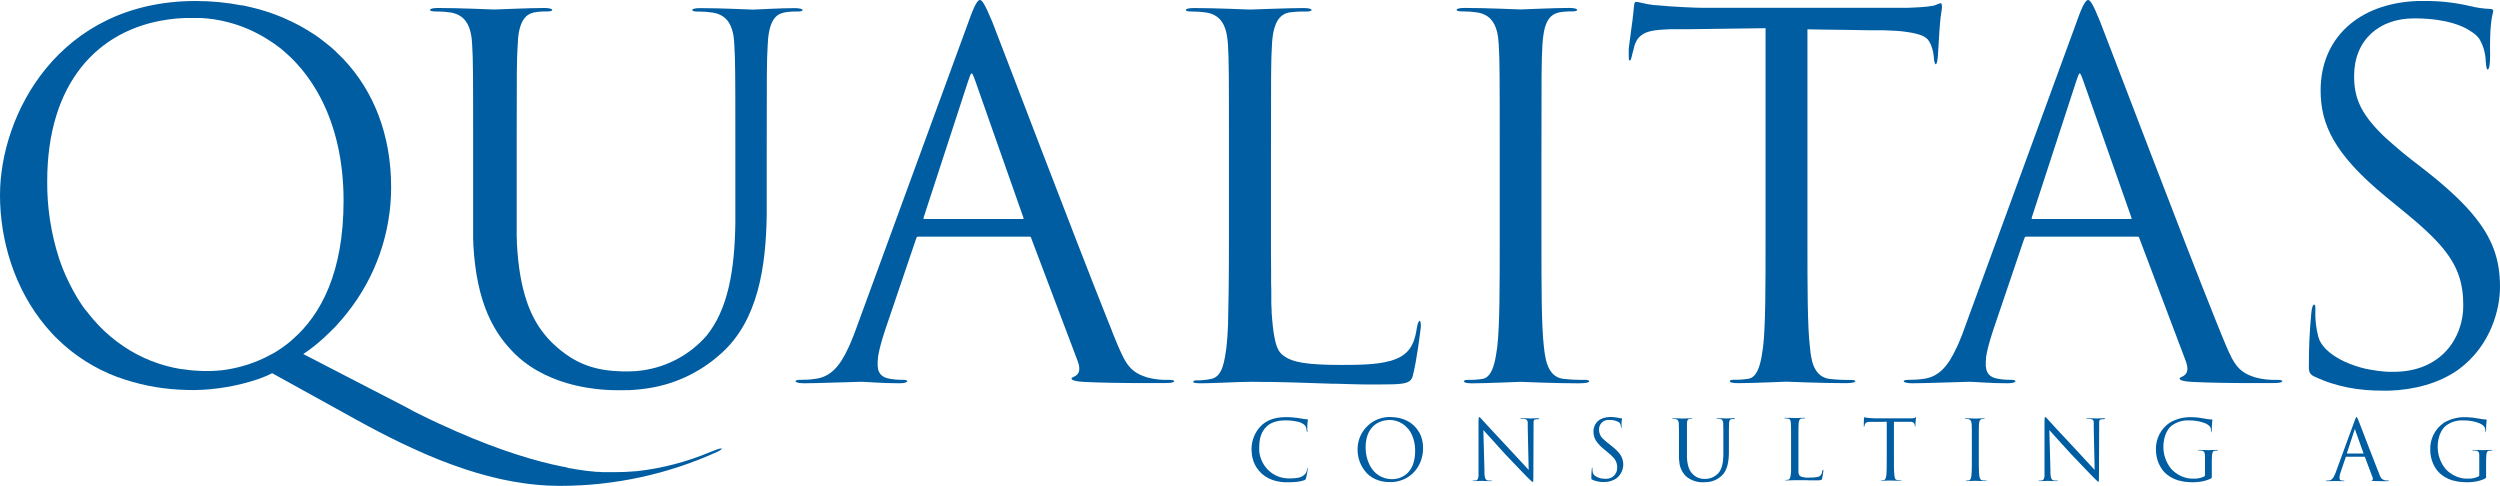
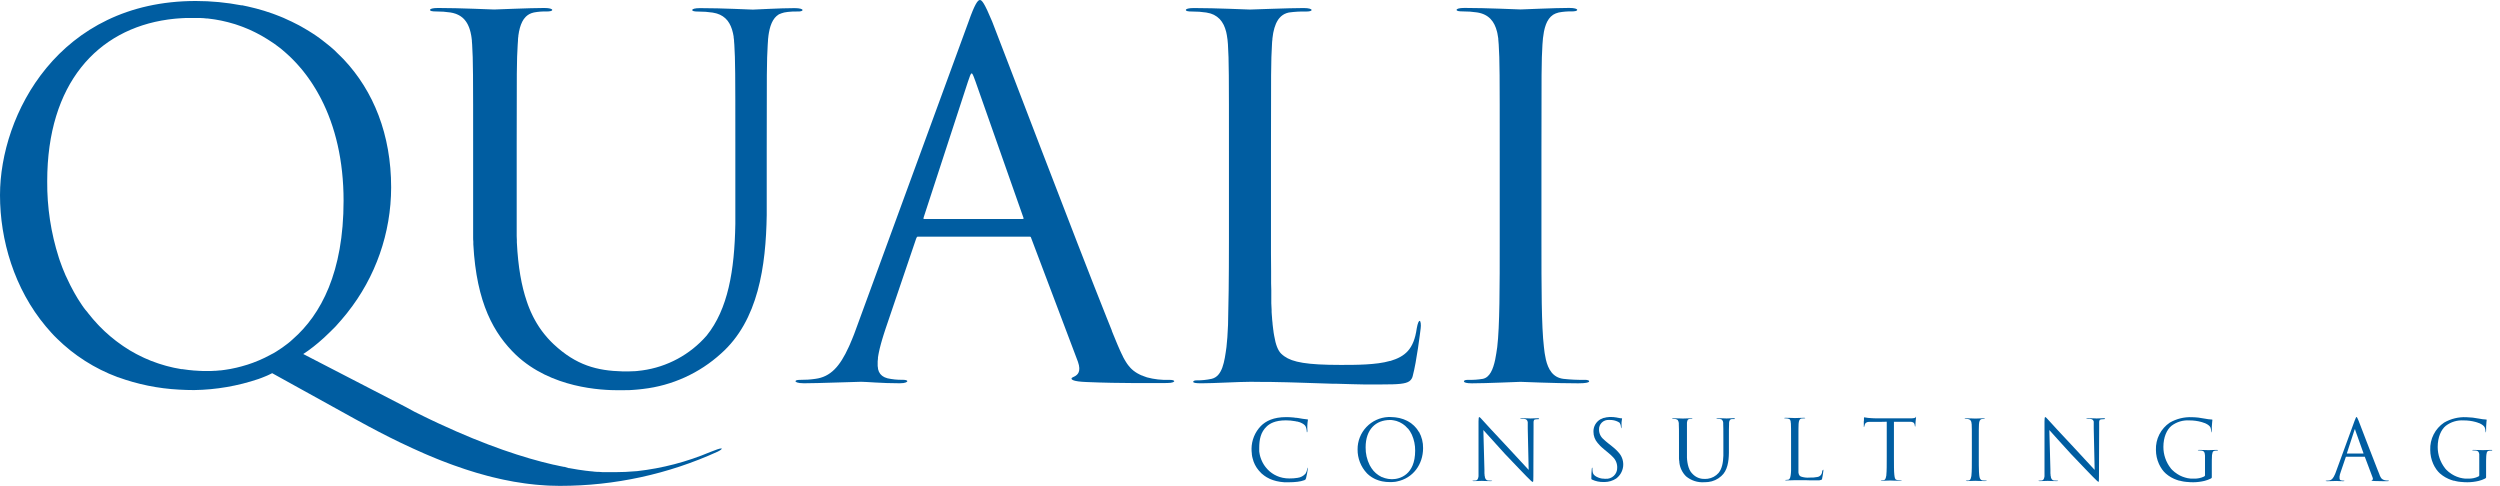
<svg xmlns="http://www.w3.org/2000/svg" width="216" height="42" viewBox="0 0 216 42" fill="none">
  <path d="M62.374 38.762C62.355 38.745 62.306 38.734 62.19 38.762C62.119 38.778 62.05 38.798 61.982 38.822C61.823 38.873 61.616 38.955 61.361 39.055C59.346 39.906 57.219 40.462 55.045 40.706C54.345 40.769 53.689 40.795 53.11 40.795H52.735H52.546H52.415H52.245H52.095L51.932 40.783L51.764 40.771H51.608L51.419 40.755C51.37 40.755 51.321 40.755 51.274 40.741C51.227 40.727 51.132 40.729 51.059 40.72L50.94 40.708L50.686 40.678H50.66C50.194 40.62 49.708 40.545 49.181 40.445H49.134L48.768 40.335H48.712L48.325 40.256L48.273 40.244L47.86 40.154H47.837C45.27 39.566 42.003 38.493 37.943 36.605L37.866 36.57L37.278 36.292L37.078 36.197L36.564 35.947L36.135 35.735L35.813 35.577L35.001 35.136L26.199 30.587C26.328 30.506 26.461 30.412 26.596 30.317L26.654 30.275C26.792 30.175 26.932 30.07 27.077 29.958C27.217 29.848 27.359 29.725 27.504 29.61L27.557 29.564C27.704 29.44 27.854 29.307 28.005 29.17L28.052 29.125C28.199 28.99 28.346 28.85 28.493 28.703L28.523 28.675C28.675 28.524 28.829 28.363 28.99 28.209L29.053 28.139C29.361 27.806 29.669 27.44 29.973 27.064L30.005 27.022C32.455 23.943 33.791 20.126 33.795 16.192C33.795 11.625 32.273 7.867 29.697 5.132L29.625 5.059C29.548 4.978 29.466 4.896 29.391 4.826C29.317 4.756 29.219 4.656 29.132 4.574L28.899 4.341C28.801 4.253 28.701 4.166 28.6 4.08C28.5 3.994 28.451 3.95 28.367 3.887C28.201 3.749 28.031 3.616 27.858 3.486L27.625 3.308L27.296 3.075L27.028 2.898L26.692 2.686C26.603 2.632 26.514 2.576 26.423 2.525C26.293 2.446 26.157 2.371 26.022 2.292L25.805 2.173C25.604 2.066 25.399 1.963 25.194 1.865L24.942 1.751C24.789 1.672 24.642 1.603 24.501 1.546L24.216 1.429C24.081 1.373 23.941 1.322 23.803 1.268L23.528 1.166C23.362 1.108 23.192 1.052 23.021 0.998L22.825 0.933C22.592 0.86 22.359 0.795 22.125 0.734L21.859 0.669C21.704 0.63 21.548 0.593 21.393 0.557L21.087 0.492L20.889 0.45V0.466C19.58 0.214 18.25 0.087 16.917 0.086C5.066 0.086 0 9.909 0 16.859C0 20.73 1.23 24.947 3.967 28.211C4.121 28.398 4.282 28.58 4.447 28.759C4.603 28.932 4.766 29.1 4.937 29.263C4.949 29.276 4.961 29.289 4.975 29.3C5.138 29.461 5.304 29.617 5.476 29.767L5.53 29.813C5.7 29.965 5.875 30.112 6.055 30.256C6.074 30.27 6.092 30.285 6.109 30.3C6.293 30.445 6.48 30.587 6.674 30.725L6.709 30.75C7.556 31.355 8.465 31.869 9.42 32.285C9.667 32.389 9.917 32.492 10.174 32.588H10.19C11.884 33.206 13.66 33.569 15.461 33.663C15.89 33.688 16.329 33.702 16.777 33.702C18.669 33.673 20.545 33.35 22.338 32.744L22.412 32.716L22.597 32.648L22.76 32.583L22.928 32.515L23.094 32.446L23.236 32.38L23.437 32.282L23.516 32.243L30.729 36.232L30.789 36.264L30.875 36.311C32.14 37.011 33.361 37.645 34.537 38.214C34.896 38.386 35.248 38.552 35.601 38.713L35.972 38.88C36.205 38.988 36.438 39.093 36.672 39.193L37.087 39.37L37.747 39.643L38.149 39.804C38.382 39.899 38.639 39.99 38.879 40.081L39.178 40.191C39.509 40.312 39.836 40.424 40.16 40.531L40.47 40.631C40.704 40.704 40.937 40.776 41.154 40.844L41.532 40.951C41.737 41.011 41.94 41.067 42.143 41.121L42.519 41.217C42.734 41.27 42.951 41.319 43.166 41.368L43.476 41.438C43.786 41.506 44.094 41.564 44.409 41.62L44.626 41.653C44.859 41.695 45.093 41.732 45.326 41.762L45.664 41.806C45.863 41.83 46.059 41.853 46.255 41.872L46.605 41.902L47.202 41.944L47.517 41.96C47.793 41.96 48.066 41.979 48.339 41.979H48.406C53.103 41.977 57.745 40.967 62.017 39.018C62.274 38.89 62.36 38.803 62.36 38.762C62.363 38.755 62.363 38.747 62.36 38.741L62.374 38.762ZM24.876 29.669L24.804 29.725C24.669 29.829 24.531 29.932 24.391 30.03L24.319 30.079C24.181 30.175 24.041 30.268 23.901 30.354L23.826 30.401C23.686 30.487 23.546 30.569 23.404 30.634L23.329 30.676C23.189 30.753 23.047 30.825 22.905 30.893L22.83 30.93C22.688 30.998 22.545 31.063 22.405 31.123L22.328 31.154C22.188 31.214 22.046 31.27 21.906 31.322L21.829 31.352C21.689 31.403 21.549 31.45 21.409 31.497L21.334 31.52C21.197 31.564 21.059 31.604 20.921 31.641L20.846 31.662C20.709 31.699 20.576 31.734 20.441 31.765L20.366 31.781L19.969 31.865L19.899 31.879L19.512 31.942L19.444 31.953L19.071 32.002H19.006C18.882 32.017 18.772 32.026 18.644 32.035H18.574C18.459 32.035 18.34 32.049 18.238 32.054H18.166H17.855H17.818C17.584 32.054 17.375 32.054 17.155 32.038L16.989 32.026C16.824 32.026 16.658 32.002 16.492 31.986L16.315 31.97C16.128 31.949 15.942 31.923 15.76 31.895H15.678C15.463 31.86 15.253 31.821 15.043 31.776L14.913 31.746C14.749 31.709 14.586 31.669 14.425 31.627L14.25 31.578C14.091 31.534 13.935 31.487 13.783 31.436L13.648 31.392C13.447 31.324 13.251 31.254 13.055 31.177L12.978 31.145C12.813 31.079 12.649 31.007 12.486 30.935L12.318 30.855C12.18 30.79 12.043 30.723 11.907 30.652L11.749 30.571C11.571 30.475 11.394 30.377 11.221 30.273C11.044 30.165 10.871 30.053 10.699 29.939L10.547 29.834C10.426 29.75 10.314 29.664 10.185 29.573L10.02 29.452C9.891 29.352 9.765 29.251 9.642 29.146L9.532 29.058C9.376 28.926 9.221 28.788 9.065 28.645C9.021 28.605 8.979 28.564 8.937 28.521C8.827 28.417 8.72 28.309 8.613 28.202L8.456 28.037C8.356 27.932 8.258 27.822 8.16 27.71L8.025 27.559C7.889 27.4 7.756 27.239 7.628 27.074L7.535 26.95C7.427 26.832 7.327 26.708 7.234 26.579L7.094 26.379C7.014 26.262 6.935 26.146 6.86 26.022L6.727 25.817C6.634 25.665 6.543 25.514 6.454 25.351L6.375 25.211C6.272 25.031 6.176 24.847 6.081 24.658C6.041 24.584 6.006 24.507 5.969 24.425C5.903 24.294 5.84 24.162 5.78 24.029L5.661 23.782C5.598 23.637 5.537 23.49 5.479 23.343C5.451 23.273 5.42 23.203 5.392 23.131C5.311 22.924 5.234 22.709 5.159 22.494L5.082 22.261C4.399 20.127 4.061 17.897 4.079 15.656C4.079 7.209 8.419 2.544 14.507 1.688L14.796 1.651C14.901 1.637 15.006 1.627 15.113 1.616L15.4 1.592L15.76 1.569L16.009 1.557C16.187 1.557 16.364 1.557 16.544 1.557H16.665C16.833 1.557 17.003 1.557 17.171 1.557H17.34C17.51 1.557 17.678 1.578 17.846 1.597H17.937C18.1 1.613 18.264 1.634 18.424 1.66L18.597 1.686C18.758 1.711 18.922 1.742 19.082 1.774L19.192 1.798C19.346 1.83 19.5 1.868 19.659 1.907L19.834 1.954C19.988 1.996 20.142 2.04 20.3 2.087L20.433 2.131C20.576 2.178 20.718 2.227 20.858 2.28L21.038 2.348C21.183 2.404 21.323 2.462 21.465 2.523L21.626 2.593C21.754 2.651 21.885 2.714 22.011 2.777L22.195 2.87L22.587 3.08C22.648 3.113 22.706 3.148 22.767 3.185C22.884 3.253 23 3.325 23.117 3.397L23.301 3.516C23.42 3.593 23.535 3.675 23.656 3.749L23.852 3.891C23.957 3.971 24.062 4.05 24.165 4.125L24.347 4.269C24.454 4.358 24.561 4.451 24.666 4.544L24.867 4.724C24.963 4.81 25.056 4.899 25.149 4.989C25.208 5.045 25.264 5.104 25.32 5.16C25.42 5.262 25.518 5.365 25.616 5.47L25.805 5.682C25.891 5.78 25.978 5.878 26.062 5.978L26.218 6.172C26.311 6.288 26.402 6.405 26.491 6.526L26.659 6.759C26.738 6.869 26.815 6.981 26.892 7.095C26.939 7.165 26.986 7.235 27.03 7.305C27.116 7.44 27.203 7.575 27.284 7.715C27.331 7.79 27.375 7.867 27.42 7.948C27.492 8.074 27.562 8.2 27.632 8.331C27.672 8.403 27.711 8.477 27.749 8.552C28.964 10.918 29.685 13.859 29.685 17.346C29.685 23.513 27.737 27.179 25.299 29.307C25.147 29.452 25.012 29.564 24.876 29.671V29.669Z" fill="#005DA1" />
  <path d="M67.477 1.166L67.531 1.145C67.602 1.118 67.675 1.096 67.75 1.08C67.857 1.059 67.96 1.043 68.058 1.031C68.326 1 68.596 0.988 68.865 0.993C68.931 0.993 68.991 0.993 69.047 0.993C69.218 0.977 69.339 0.937 69.339 0.872C69.339 0.872 69.339 0.872 69.339 0.858C69.318 0.779 69.106 0.702 68.653 0.702C67.365 0.702 65.305 0.83 65.048 0.83C64.833 0.83 62.427 0.702 60.495 0.702C60.008 0.702 59.828 0.779 59.812 0.858C59.811 0.863 59.811 0.867 59.812 0.872C59.812 0.958 59.984 1 60.369 1C60.772 0.998 61.173 1.027 61.571 1.087C61.673 1.102 61.773 1.124 61.872 1.152L61.951 1.175C62.021 1.198 62.089 1.222 62.152 1.25L62.222 1.28C62.38 1.354 62.525 1.45 62.654 1.567L62.696 1.609C62.745 1.655 62.791 1.704 62.833 1.756C62.845 1.77 62.857 1.786 62.871 1.8C62.976 1.94 63.065 2.092 63.134 2.252C63.134 2.266 63.146 2.283 63.153 2.299C63.184 2.371 63.211 2.444 63.235 2.518C63.241 2.534 63.247 2.55 63.251 2.567C63.31 2.76 63.355 2.957 63.386 3.157V3.211C63.4 3.299 63.412 3.39 63.421 3.481V3.542C63.421 3.651 63.44 3.761 63.447 3.875C63.529 5.19 63.533 6.353 63.533 12.336V18.489C63.533 18.783 63.533 19.067 63.533 19.345C63.466 23.381 62.896 26.715 61.051 29C59.622 30.639 57.648 31.706 55.493 32.002C55.346 32.023 55.199 32.04 55.051 32.054L54.893 32.068C54.702 32.079 54.51 32.089 54.316 32.089C54.142 32.089 53.971 32.089 53.801 32.089C51.593 32.033 49.787 31.569 47.832 29.736L47.736 29.643L47.659 29.568C47.629 29.536 47.599 29.503 47.566 29.473L47.489 29.393L47.4 29.296L47.321 29.212L47.237 29.111C47.209 29.081 47.183 29.053 47.158 29.02L47.076 28.923L46.997 28.825L46.92 28.724L46.838 28.619C46.812 28.584 46.789 28.549 46.763 28.517L46.686 28.407L46.612 28.3L46.535 28.183C46.511 28.148 46.49 28.111 46.467 28.074L46.39 27.953L46.325 27.841C46.299 27.796 46.273 27.755 46.25 27.71L46.187 27.596L46.112 27.458C46.094 27.419 46.073 27.379 46.052 27.34L45.982 27.195C45.963 27.153 45.942 27.113 45.923 27.071L45.853 26.92C45.837 26.878 45.818 26.836 45.8 26.794C45.781 26.752 45.755 26.687 45.732 26.631C45.709 26.575 45.699 26.547 45.681 26.502C45.662 26.458 45.639 26.39 45.615 26.332L45.569 26.199C45.547 26.142 45.526 26.081 45.506 26.017C45.062 24.714 44.761 23.07 44.656 20.935C44.656 20.865 44.656 20.795 44.656 20.725L44.642 20.398C44.642 20.34 44.642 20.282 44.642 20.221C44.642 20.077 44.642 19.928 44.642 19.776C44.642 19.75 44.642 19.727 44.642 19.701C44.642 19.517 44.642 19.331 44.642 19.14V13.127V12.516C44.642 6.36 44.642 5.19 44.729 3.861C44.729 3.742 44.745 3.628 44.754 3.511C44.754 3.481 44.754 3.451 44.754 3.42C44.754 3.322 44.773 3.227 44.785 3.134V3.085C44.799 2.977 44.815 2.875 44.836 2.775C44.836 2.751 44.836 2.728 44.85 2.705C44.866 2.623 44.883 2.544 44.904 2.471L44.918 2.413C44.943 2.322 44.971 2.236 45.002 2.152L45.02 2.105C45.046 2.038 45.076 1.973 45.107 1.91C45.107 1.891 45.123 1.872 45.132 1.856C45.17 1.784 45.212 1.715 45.258 1.648L45.272 1.632C45.313 1.575 45.358 1.521 45.408 1.471L45.45 1.427L45.541 1.35L45.594 1.308C45.627 1.285 45.662 1.264 45.697 1.243L45.755 1.21C45.796 1.189 45.838 1.17 45.881 1.154C45.898 1.146 45.915 1.139 45.933 1.133C45.996 1.11 46.062 1.091 46.129 1.077C46.497 1.009 46.872 0.98 47.246 0.991C47.503 0.991 47.713 0.949 47.713 0.863C47.714 0.858 47.714 0.853 47.713 0.849C47.692 0.767 47.48 0.69 47.029 0.69C45.741 0.69 42.909 0.821 42.694 0.821C42.479 0.821 39.773 0.69 37.84 0.69C37.353 0.69 37.173 0.767 37.157 0.849V0.863C37.157 0.949 37.327 0.991 37.714 0.991C38.117 0.989 38.518 1.018 38.916 1.077C38.995 1.089 39.072 1.104 39.15 1.124L39.219 1.145L39.367 1.189L39.444 1.219L39.565 1.273L39.637 1.308C39.675 1.328 39.713 1.35 39.749 1.373L39.812 1.413C39.849 1.439 39.887 1.469 39.922 1.497L39.968 1.532C40.015 1.574 40.062 1.618 40.106 1.665C40.116 1.678 40.126 1.69 40.136 1.702C40.167 1.737 40.2 1.774 40.227 1.814C40.255 1.854 40.255 1.856 40.27 1.875C40.283 1.893 40.316 1.942 40.337 1.977C40.358 2.012 40.365 2.024 40.377 2.047C40.389 2.07 40.414 2.117 40.433 2.152L40.468 2.231C40.486 2.266 40.501 2.306 40.517 2.343C40.533 2.381 40.538 2.397 40.547 2.422C40.556 2.448 40.578 2.513 40.592 2.56L40.612 2.625C40.631 2.691 40.65 2.761 40.666 2.831C40.666 2.861 40.678 2.891 40.682 2.921C40.687 2.952 40.701 3.008 40.711 3.054C40.72 3.101 40.722 3.122 40.727 3.159C40.731 3.197 40.739 3.229 40.743 3.267C40.754 3.346 40.763 3.424 40.771 3.5V3.553C40.771 3.656 40.788 3.756 40.794 3.861C40.879 5.234 40.879 6.426 40.879 13.127V19.391C40.879 19.391 40.879 19.391 40.879 19.408C40.879 19.592 40.879 19.776 40.879 19.956C40.879 20.023 40.879 20.091 40.879 20.158C40.879 20.221 40.879 20.284 40.879 20.345C40.879 20.405 40.879 20.433 40.879 20.478C40.879 20.615 40.879 20.751 40.895 20.886C40.895 20.916 40.895 20.951 40.895 20.981C40.895 21.012 40.895 21.051 40.895 21.086C40.895 21.121 40.895 21.103 40.895 21.11C41.17 26.216 42.685 28.843 44.584 30.669C47.634 33.544 51.969 33.716 53.43 33.716H53.773H53.801L54.221 33.705H54.398L54.683 33.688L54.893 33.672L55.157 33.649L55.376 33.625L55.563 33.604C58.074 33.315 60.432 32.244 62.301 30.543C65.522 27.687 66.175 22.982 66.245 18.585V18.489C66.245 18.256 66.245 18.039 66.245 17.815V17.72V13.127C66.245 6.435 66.245 5.234 66.331 3.861C66.331 3.742 66.345 3.628 66.355 3.511C66.356 3.497 66.356 3.483 66.355 3.469C66.355 3.369 66.376 3.269 66.387 3.173C66.386 3.159 66.386 3.145 66.387 3.131C66.413 2.93 66.449 2.73 66.495 2.532C66.495 2.518 66.495 2.504 66.506 2.49C66.527 2.411 66.548 2.332 66.572 2.257L66.585 2.22C66.637 2.061 66.705 1.909 66.788 1.765C66.795 1.752 66.803 1.741 66.812 1.73C66.845 1.674 66.883 1.62 66.924 1.569L66.945 1.541C67.037 1.43 67.147 1.334 67.269 1.257L67.314 1.231C67.367 1.206 67.421 1.184 67.477 1.166Z" fill="#005DA1" />
  <path d="M101.451 32.961C101.451 32.961 101.451 32.961 101.451 32.947C101.451 32.86 101.321 32.819 100.984 32.819C100.348 32.842 99.712 32.77 99.097 32.604C99.024 32.581 98.957 32.555 98.891 32.529L98.838 32.511L98.667 32.441H98.646L98.471 32.359L98.432 32.338C98.383 32.315 98.336 32.289 98.289 32.264L98.266 32.25C98.212 32.219 98.163 32.189 98.114 32.156L98.082 32.133L97.963 32.047L97.937 32.028C97.89 31.991 97.848 31.953 97.804 31.914L97.778 31.89L97.673 31.786C97.664 31.777 97.655 31.766 97.648 31.755C97.606 31.712 97.566 31.667 97.529 31.62L97.508 31.592L97.41 31.464L97.382 31.424C97.344 31.371 97.307 31.315 97.272 31.256C97.266 31.248 97.26 31.238 97.256 31.228C97.223 31.177 97.19 31.121 97.158 31.065L97.13 31.014C97.092 30.949 97.055 30.881 97.018 30.809V30.792C96.983 30.725 96.948 30.652 96.91 30.578L96.882 30.517C96.845 30.438 96.805 30.359 96.768 30.273L96.644 29.99L96.609 29.911L96.546 29.764L96.507 29.669C96.486 29.615 96.462 29.561 96.439 29.508L96.402 29.417C96.376 29.356 96.35 29.296 96.327 29.233C96.304 29.17 96.301 29.174 96.29 29.144L96.201 28.93L96.173 28.86L96.063 28.589V28.561C95.975 28.345 95.881 28.112 95.783 27.862C95.739 27.754 95.695 27.645 95.65 27.531L95.639 27.505C93.021 20.977 86.279 3.257 85.722 1.858C85.052 0.256 84.837 0 84.665 0H84.651V0.026V0C84.478 0.019 84.219 0.345 83.678 1.889L73.969 28.4C73.845 28.736 73.735 29.051 73.604 29.347C73.579 29.41 73.553 29.466 73.527 29.526C73.502 29.587 73.46 29.694 73.425 29.773L73.334 29.972C72.571 31.655 71.759 32.564 70.447 32.732C70.021 32.795 69.59 32.824 69.159 32.819C68.865 32.819 68.737 32.86 68.73 32.942C68.73 32.986 68.858 33.115 69.46 33.115C70.627 33.115 74.01 32.986 74.398 32.986C74.865 32.986 76.157 33.115 77.746 33.115C78.262 33.115 78.39 32.986 78.39 32.942C78.394 32.932 78.394 32.922 78.39 32.912C78.355 32.846 78.194 32.814 77.97 32.814C77.537 32.822 77.105 32.779 76.682 32.686C76.602 32.666 76.524 32.638 76.449 32.604L76.391 32.576C76.343 32.551 76.297 32.523 76.253 32.492L76.197 32.45C76.158 32.418 76.122 32.383 76.09 32.345C76.076 32.329 76.059 32.312 76.047 32.296C76.01 32.247 75.978 32.194 75.952 32.138L75.936 32.112C75.903 32.037 75.879 31.959 75.861 31.879C75.86 31.862 75.86 31.845 75.861 31.828C75.847 31.759 75.837 31.69 75.831 31.62C75.831 31.594 75.831 31.564 75.831 31.536C75.831 31.468 75.831 31.396 75.831 31.322C75.831 31.291 75.831 31.259 75.831 31.226C75.831 31.142 75.844 31.056 75.856 30.965V30.883C75.856 30.846 75.87 30.806 75.875 30.767C75.879 30.727 75.896 30.645 75.907 30.582C75.919 30.52 75.924 30.496 75.933 30.452C75.942 30.408 75.961 30.31 75.98 30.238C75.98 30.2 75.996 30.163 76.005 30.123C76.031 30.011 76.061 29.89 76.094 29.778C76.094 29.748 76.111 29.718 76.118 29.687C76.145 29.587 76.174 29.487 76.204 29.384C76.216 29.345 76.23 29.302 76.241 29.261C76.272 29.158 76.304 29.051 76.339 28.941C76.351 28.909 76.36 28.873 76.372 28.839C76.418 28.692 76.468 28.543 76.519 28.386L79.139 20.664C79.159 20.592 79.192 20.524 79.237 20.464C79.254 20.45 79.275 20.45 79.307 20.45H88.944C88.978 20.446 89.011 20.451 89.042 20.464C89.066 20.48 89.077 20.51 89.098 20.578L93.135 31.261C93.436 32.119 93.093 32.376 92.878 32.504C92.715 32.585 92.589 32.63 92.577 32.707C92.577 32.793 92.706 32.965 93.865 33.007C96.829 33.136 99.876 33.094 100.821 33.094C101.33 33.094 101.447 32.986 101.463 32.935L101.451 32.961ZM88.436 18.885C88.436 18.913 88.398 18.923 88.312 18.923H79.856C79.835 18.925 79.814 18.919 79.797 18.906C79.776 18.885 79.786 18.836 79.814 18.752L83.636 7.041C83.785 6.594 83.869 6.358 83.939 6.342C83.954 6.343 83.967 6.349 83.979 6.358H83.99C84.005 6.376 84.018 6.394 84.03 6.414C84.046 6.441 84.06 6.469 84.072 6.498L84.095 6.547C84.095 6.568 84.112 6.587 84.121 6.61L84.154 6.691C84.154 6.705 84.165 6.722 84.17 6.738C84.203 6.82 84.235 6.911 84.275 7.018L88.396 18.729C88.419 18.778 88.433 18.831 88.436 18.885L88.452 18.902L88.436 18.885Z" fill="#005DA1" />
  <path d="M109.247 33H109.789L110.582 33.017L111.17 33.028L111.987 33.052L115.116 33.154H115.412L116.411 33.182L116.819 33.194L117.774 33.215H118.14C118.574 33.215 119.008 33.215 119.442 33.215C120.784 33.215 121.442 33.173 121.775 32.933C121.921 32.823 122.022 32.664 122.06 32.485C122.403 31.198 122.704 28.71 122.746 28.368C122.788 28.072 122.746 27.738 122.664 27.724C122.58 27.724 122.494 27.897 122.408 28.368C122.153 30.193 121.393 30.799 120.13 31.186V31.203V31.186H120.088C118.922 31.529 117.127 31.529 115.839 31.529C112.908 31.529 111.688 31.296 110.967 30.783C110.867 30.713 110.774 30.635 110.687 30.55C110.423 30.289 110.22 29.797 110.09 29.014C110.073 28.93 110.059 28.846 110.045 28.755C110.045 28.729 110.045 28.701 110.034 28.673C110.034 28.608 110.015 28.538 110.006 28.468L109.992 28.349C109.992 28.284 109.975 28.216 109.968 28.146L109.954 28.027C109.954 27.925 109.933 27.82 109.924 27.71C109.924 27.668 109.924 27.624 109.912 27.58C109.901 27.535 109.912 27.43 109.896 27.346L109.882 27.172L109.868 26.959C109.868 26.899 109.868 26.838 109.868 26.777L109.854 26.493L109.84 26.197C109.84 26.122 109.84 26.048 109.84 25.964C109.84 25.88 109.84 25.801 109.84 25.717C109.84 25.633 109.84 25.581 109.84 25.512V25.243C109.84 25.185 109.84 25.125 109.84 25.066C109.84 24.873 109.828 24.672 109.824 24.467C109.824 24.418 109.824 24.371 109.824 24.325V23.966C109.824 23.912 109.824 23.858 109.824 23.805C109.824 23.677 109.824 23.546 109.824 23.413C109.824 22.928 109.824 22.415 109.812 21.872V21.849C109.812 21.485 109.812 21.11 109.812 20.72V13.129C109.812 6.435 109.812 5.234 109.898 3.861C109.898 3.698 109.919 3.539 109.936 3.395V3.339C109.952 3.194 109.971 3.054 109.994 2.921C109.994 2.875 110.013 2.826 110.02 2.782C110.068 2.531 110.143 2.287 110.241 2.052C110.258 2.012 110.276 1.975 110.295 1.94C110.306 1.915 110.319 1.891 110.332 1.868C110.351 1.832 110.371 1.798 110.393 1.765L110.435 1.697L110.503 1.606L110.552 1.548C110.575 1.52 110.603 1.492 110.629 1.467L110.68 1.415C110.708 1.39 110.738 1.367 110.769 1.345C110.787 1.331 110.806 1.315 110.825 1.303C110.858 1.28 110.892 1.259 110.927 1.24L110.983 1.208C111.026 1.187 111.07 1.17 111.114 1.154L111.158 1.135C111.221 1.113 111.285 1.096 111.35 1.082C111.847 1.013 112.35 0.984 112.852 0.996C113.111 0.996 113.319 0.954 113.319 0.867C113.319 0.867 113.319 0.867 113.319 0.853C113.298 0.774 113.086 0.695 112.633 0.695C111.345 0.695 108.211 0.825 107.997 0.825C107.782 0.825 105.078 0.695 103.145 0.695C102.655 0.695 102.478 0.774 102.459 0.853C102.459 0.853 102.459 0.853 102.459 0.867C102.459 0.954 102.632 0.996 103.019 0.996C103.422 0.993 103.823 1.022 104.221 1.082C104.328 1.098 104.433 1.122 104.536 1.152L104.618 1.175C104.697 1.202 104.775 1.233 104.851 1.268L104.891 1.287C104.972 1.329 105.05 1.377 105.124 1.429L105.18 1.471C105.239 1.516 105.294 1.564 105.346 1.616L105.386 1.653C105.447 1.718 105.503 1.787 105.554 1.861C105.565 1.875 105.575 1.893 105.586 1.91C105.628 1.973 105.666 2.038 105.701 2.105L105.731 2.161C105.772 2.247 105.809 2.335 105.841 2.425C105.845 2.436 105.849 2.448 105.852 2.46C105.883 2.544 105.908 2.63 105.932 2.721C105.932 2.742 105.943 2.763 105.948 2.784C105.967 2.865 105.985 2.949 105.999 3.033C106.047 3.303 106.079 3.574 106.095 3.847V3.868C106.181 5.241 106.181 6.433 106.181 13.133V20.678C106.181 24.29 106.144 26.442 106.102 28.078C106.072 28.829 106.027 29.477 105.967 29.988C105.796 31.231 105.624 32.518 104.679 32.732C104.255 32.823 103.823 32.867 103.39 32.863C103.22 32.863 103.092 32.905 103.092 32.989C103.092 33.075 103.306 33.117 103.792 33.117C104.907 33.117 106.968 32.989 107.992 32.989H108.197L109.247 33Z" fill="#005DA1" />
  <path d="M137.189 32.849C137.1 32.825 137.008 32.815 136.916 32.818C136.3 32.829 135.683 32.8 135.071 32.732C134.156 32.611 133.762 31.904 133.563 31.061C133.526 30.904 133.498 30.743 133.472 30.582L133.451 30.445C133.43 30.293 133.412 30.14 133.395 29.979C133.181 28.176 133.181 24.786 133.181 20.669V13.126C133.181 6.435 133.181 5.234 133.267 3.861C133.285 3.487 133.328 3.115 133.395 2.746C133.414 2.644 133.437 2.551 133.461 2.457L133.482 2.38C133.503 2.306 133.526 2.236 133.552 2.166C133.557 2.148 133.563 2.13 133.57 2.112C133.6 2.033 133.634 1.955 133.673 1.879L133.701 1.83C133.731 1.774 133.765 1.719 133.801 1.667L133.839 1.611C133.885 1.549 133.935 1.491 133.99 1.436L134.004 1.425C134.056 1.376 134.111 1.331 134.17 1.292L134.21 1.264C134.272 1.227 134.337 1.194 134.403 1.166L134.441 1.152C134.516 1.121 134.594 1.097 134.674 1.079C135.046 1.008 135.425 0.977 135.803 0.986C136.06 0.986 136.27 0.944 136.27 0.858C136.271 0.853 136.271 0.849 136.27 0.844C136.249 0.762 136.037 0.685 135.586 0.685C134.298 0.685 131.592 0.816 131.386 0.816C131.181 0.816 128.467 0.685 126.535 0.685C126.047 0.685 125.868 0.765 125.851 0.844C125.85 0.849 125.85 0.853 125.851 0.858C125.851 0.944 126.022 0.986 126.409 0.986C126.811 0.984 127.213 1.013 127.611 1.072C128.637 1.229 129.123 1.856 129.345 2.746C129.359 2.795 129.368 2.847 129.379 2.898C129.407 3.036 129.431 3.175 129.45 3.322C129.45 3.343 129.45 3.364 129.45 3.385C129.466 3.537 129.48 3.693 129.489 3.852C129.576 5.225 129.576 6.416 129.576 13.117V20.678C129.576 24.796 129.576 28.186 129.361 29.988C129.31 30.347 129.256 30.715 129.186 31.061C129.008 31.904 128.719 32.611 128.115 32.732C127.689 32.804 127.258 32.833 126.827 32.818C126.526 32.818 126.484 32.905 126.484 32.947C126.484 32.962 126.489 32.978 126.498 32.991C126.54 33.045 126.682 33.119 127.17 33.119C128.458 33.119 131.162 32.991 131.37 32.991C131.578 32.991 134.247 33.119 136.352 33.119C137.035 33.119 137.224 33.045 137.285 32.991C137.297 32.979 137.304 32.963 137.304 32.947C137.304 32.921 137.285 32.874 137.189 32.849Z" fill="#005DA1" />
-   <path d="M160.251 32.874C160.148 32.834 160.038 32.817 159.929 32.825C159.312 32.836 158.696 32.807 158.083 32.739C158.01 32.73 157.938 32.717 157.866 32.7L157.805 32.681C157.759 32.668 157.713 32.653 157.668 32.634L157.605 32.611C157.56 32.59 157.516 32.569 157.474 32.546L157.432 32.522C157.376 32.487 157.322 32.449 157.271 32.408C157.26 32.401 157.25 32.392 157.241 32.383C157.202 32.352 157.166 32.319 157.131 32.285L157.089 32.24C157.061 32.211 157.033 32.178 157.005 32.142L156.97 32.096C156.937 32.051 156.907 32.007 156.877 31.96C156.872 31.955 156.868 31.948 156.865 31.942C156.832 31.889 156.802 31.833 156.774 31.774C156.765 31.757 156.757 31.74 156.751 31.723C156.73 31.681 156.711 31.636 156.692 31.592C156.674 31.548 156.676 31.552 156.669 31.531L156.62 31.394C156.62 31.375 156.62 31.357 156.604 31.338C156.583 31.275 156.564 31.21 156.548 31.144C156.547 31.131 156.547 31.118 156.548 31.105C156.534 31.051 156.522 30.995 156.51 30.942C156.499 30.888 156.499 30.89 156.494 30.865C156.489 30.839 156.48 30.797 156.475 30.762C156.454 30.645 156.436 30.529 156.419 30.41C156.418 30.391 156.418 30.371 156.419 30.352C156.405 30.228 156.389 30.107 156.377 29.986C156.163 28.183 156.163 24.793 156.163 20.676V2.532L157.546 2.558C158.886 2.576 160.227 2.586 161.567 2.616H161.949H162.064H162.323H162.435H162.708H162.775L163.093 2.632H163.177L163.394 2.646H163.496L163.688 2.66H163.779L164.031 2.681H164.087L164.22 2.695C164.346 2.707 164.467 2.723 164.582 2.737L164.901 2.786H164.934C165.034 2.802 165.128 2.821 165.216 2.84H165.233L165.466 2.896H165.492L165.725 2.959H165.739C165.804 2.98 165.865 3.001 165.921 3.024H165.94L166.105 3.096H166.122C166.167 3.118 166.212 3.142 166.255 3.169C166.299 3.196 166.339 3.222 166.376 3.25L166.39 3.262C166.424 3.286 166.457 3.313 166.488 3.341L166.577 3.43V3.444C166.602 3.472 166.626 3.502 166.649 3.532L166.714 3.628C166.714 3.634 166.714 3.64 166.714 3.646L166.77 3.742L166.824 3.845V3.87C166.838 3.901 166.854 3.931 166.868 3.964C166.986 4.28 167.059 4.613 167.083 4.95C167.085 5.145 167.124 5.338 167.197 5.519C167.204 5.528 167.213 5.536 167.223 5.541C167.233 5.547 167.244 5.55 167.256 5.551C167.298 5.551 167.384 5.423 167.428 4.908C167.557 2.763 167.599 1.777 167.771 0.79C167.811 0.513 167.771 0.31 167.704 0.28V0.303V0.28H167.685C167.512 0.28 167.384 0.408 167.041 0.494C166.705 0.552 166.366 0.592 166.026 0.613L165.776 0.629H165.765C165.576 0.641 165.373 0.653 165.151 0.662H165.095L164.82 0.674H164.726H164.465H164.353H164.08H147.046C146.53 0.674 144.479 0.588 143.224 0.459L143.03 0.443H142.937C142.004 0.345 141.691 0.168 141.378 0.168C141.346 0.166 141.313 0.173 141.285 0.189C141.203 0.238 141.196 0.375 141.164 0.639C141.164 0.688 141.164 0.744 141.145 0.804V0.858C141.145 0.905 141.145 0.951 141.126 1.005C141.108 1.058 141.126 1.051 141.126 1.075C141.126 1.098 141.115 1.177 141.108 1.233C141.101 1.289 141.108 1.285 141.096 1.31C141.084 1.336 141.08 1.432 141.073 1.494V1.557C141.007 2.052 140.926 2.639 140.853 3.189C140.853 3.229 140.842 3.269 140.837 3.308C140.832 3.348 140.823 3.406 140.818 3.458C140.814 3.509 140.807 3.546 140.8 3.591C140.793 3.635 140.8 3.686 140.783 3.733C140.767 3.779 140.783 3.821 140.767 3.863C140.751 3.905 140.755 3.952 140.751 3.996L140.737 4.115L140.723 4.239C140.723 4.278 140.723 4.313 140.723 4.351C140.723 4.388 140.723 4.423 140.723 4.458C140.723 4.493 140.723 4.483 140.723 4.495V4.581C140.721 4.601 140.721 4.62 140.723 4.64C140.723 4.698 140.723 4.752 140.723 4.798C140.723 5.057 140.723 5.227 140.809 5.227H140.837C140.9 5.19 140.942 5.052 141.014 4.761C141.014 4.749 141.014 4.735 141.014 4.724C141.014 4.712 141.026 4.682 141.033 4.656C141.073 4.504 141.126 4.29 141.192 4.068V4.04C141.255 3.79 141.364 3.553 141.511 3.341C141.889 2.889 142.328 2.686 143.28 2.588C143.359 2.588 143.441 2.572 143.53 2.567H143.553C143.729 2.553 143.92 2.541 144.127 2.532H144.153L144.465 2.52H144.519H144.857H144.883H145.217H145.31H145.667H145.795H146.19C148.29 2.478 150.441 2.478 152.544 2.436V20.678C152.544 24.796 152.544 28.186 152.329 29.988C152.292 30.247 152.254 30.506 152.21 30.76C152.04 31.727 151.762 32.585 151.085 32.721C150.66 32.792 150.228 32.821 149.797 32.807C149.496 32.807 149.454 32.893 149.454 32.935C149.454 32.95 149.459 32.965 149.468 32.977C149.508 33.031 149.65 33.105 150.14 33.105C151.428 33.105 154.133 32.977 154.34 32.977C154.548 32.977 157.259 33.105 159.364 33.105C160.265 33.105 160.297 32.977 160.297 32.933C160.316 32.926 160.304 32.893 160.251 32.874Z" fill="#005DA1" />
-   <path d="M197.193 32.961C197.194 32.956 197.194 32.951 197.193 32.947C197.193 32.86 197.065 32.819 196.726 32.819C196.089 32.842 195.452 32.77 194.836 32.604L194.631 32.529L194.58 32.511L194.407 32.441H194.388L194.213 32.359L194.171 32.338C194.122 32.315 194.076 32.289 194.031 32.264L194.006 32.25L193.856 32.156C193.845 32.15 193.834 32.142 193.824 32.133C193.782 32.105 193.742 32.077 193.705 32.047L193.677 32.028C193.632 31.991 193.588 31.953 193.546 31.914L193.52 31.89C193.483 31.856 193.45 31.821 193.415 31.786L193.387 31.755C193.348 31.713 193.308 31.667 193.271 31.62L193.247 31.592L193.152 31.464L193.124 31.424L193.012 31.256C193.007 31.247 193.002 31.237 192.995 31.228C192.963 31.177 192.932 31.121 192.9 31.065L192.869 31.014C192.834 30.949 192.797 30.881 192.76 30.809V30.792C192.725 30.725 192.687 30.652 192.652 30.578L192.622 30.517C192.585 30.438 192.547 30.359 192.51 30.273L192.386 29.99L192.351 29.911L192.288 29.764C192.274 29.734 192.263 29.701 192.249 29.669L192.181 29.508C192.167 29.477 192.155 29.447 192.144 29.417L192.064 29.228C192.055 29.201 192.044 29.174 192.032 29.149L191.943 28.927L191.915 28.86L191.805 28.589L191.794 28.561C191.666 28.241 191.525 27.891 191.371 27.512C188.739 20.984 182.005 3.264 181.44 1.844C180.796 0.256 180.582 0 180.409 0H180.395V0.026V0C180.222 0.019 179.963 0.345 179.422 1.889L169.717 28.4C169.596 28.736 169.484 29.051 169.353 29.347C169.33 29.41 169.304 29.466 169.279 29.526L169.171 29.773L169.08 29.972C168.315 31.655 167.505 32.564 166.192 32.732C165.765 32.795 165.335 32.824 164.904 32.819C164.612 32.819 164.481 32.86 164.477 32.942C164.477 32.986 164.607 33.115 165.207 33.115C166.374 33.115 169.759 32.986 170.144 32.986C170.611 32.986 171.906 33.115 173.493 33.115C174.008 33.115 174.137 32.986 174.137 32.942C174.139 32.932 174.139 32.922 174.137 32.912C174.099 32.846 173.941 32.814 173.717 32.814C173.284 32.822 172.852 32.779 172.429 32.686C172.349 32.666 172.271 32.638 172.195 32.604L172.137 32.576C172.089 32.551 172.042 32.523 171.997 32.492L171.941 32.45C171.904 32.417 171.869 32.382 171.836 32.345L171.792 32.296C171.756 32.246 171.724 32.193 171.696 32.138L171.682 32.112C171.649 32.037 171.624 31.959 171.605 31.879V31.828C171.59 31.759 171.579 31.69 171.572 31.62C171.572 31.594 171.572 31.564 171.572 31.536C171.572 31.468 171.572 31.396 171.572 31.322C171.572 31.291 171.572 31.259 171.572 31.226C171.572 31.142 171.586 31.056 171.596 30.965C171.596 30.937 171.596 30.911 171.596 30.883C171.596 30.855 171.596 30.804 171.614 30.764C171.633 30.725 171.633 30.645 171.645 30.582C171.656 30.52 171.661 30.496 171.67 30.452C171.68 30.408 171.701 30.312 171.717 30.24C171.733 30.168 171.733 30.163 171.743 30.123C171.771 30.011 171.799 29.89 171.831 29.778C171.831 29.748 171.85 29.718 171.857 29.687C171.885 29.587 171.913 29.487 171.943 29.384C171.943 29.345 171.967 29.302 171.981 29.261C172.011 29.158 172.044 29.051 172.079 28.941C172.09 28.909 172.1 28.873 172.111 28.839C172.158 28.692 172.207 28.543 172.258 28.386L174.877 20.664C174.93 20.536 174.949 20.485 174.977 20.464C174.997 20.451 175.021 20.446 175.045 20.45H184.681C184.716 20.446 184.75 20.451 184.782 20.464C184.805 20.48 184.817 20.51 184.838 20.578L188.875 31.261C189.176 32.119 188.83 32.376 188.616 32.504C188.452 32.585 188.329 32.63 188.317 32.707C188.317 32.793 188.445 32.965 189.605 33.007C192.566 33.136 195.616 33.094 196.558 33.094C197.067 33.094 197.184 32.986 197.2 32.935L197.193 32.961ZM184.182 18.885C184.182 18.913 184.145 18.923 184.058 18.923H175.6C175.579 18.925 175.558 18.919 175.542 18.906C175.521 18.885 175.542 18.836 175.558 18.752L179.378 7.041C179.527 6.594 179.611 6.358 179.683 6.342C179.698 6.343 179.711 6.349 179.723 6.358C179.74 6.374 179.754 6.393 179.765 6.414C179.781 6.441 179.795 6.469 179.807 6.498L179.828 6.547L179.856 6.61C179.856 6.636 179.877 6.661 179.886 6.691C179.896 6.722 179.886 6.722 179.905 6.738C179.935 6.82 179.97 6.911 180.008 7.018L184.131 18.729C184.151 18.771 184.163 18.816 184.168 18.862L184.184 18.878L184.182 18.885Z" fill="#005DA1" />
-   <path d="M216 24.796C216 22.509 215.426 20.599 213.541 18.4L213.468 18.314C213.223 18.032 212.957 17.745 212.666 17.451L212.575 17.36C212.281 17.067 211.966 16.766 211.623 16.458L211.511 16.358C211.165 16.047 210.794 15.729 210.398 15.404L210.269 15.3L209.646 14.8L208.445 13.868L208.046 13.556L207.934 13.462C207.843 13.39 207.754 13.32 207.668 13.248L207.546 13.15L207.313 12.949L207.203 12.856L206.97 12.658L206.872 12.572L206.639 12.371L206.555 12.296L206.321 12.091L206.251 12.026L206.018 11.816L205.962 11.765L205.728 11.532C203.885 9.692 203.395 8.345 203.395 6.566C203.395 3.434 205.586 1.59 208.547 1.59H208.848C211.415 1.634 212.815 2.229 213.557 2.756C213.808 2.91 214.028 3.11 214.206 3.346C214.548 3.918 214.739 4.568 214.763 5.234C214.805 5.833 214.85 6.006 214.934 6.006C214.959 6.006 214.99 5.987 215.02 5.931C215.085 5.808 215.144 5.505 215.144 4.805C215.102 2.401 215.272 1.541 215.403 1.031C215.415 0.998 215.418 0.963 215.413 0.929C215.408 0.894 215.394 0.862 215.372 0.835C215.347 0.813 215.318 0.796 215.286 0.786C215.255 0.775 215.221 0.771 215.188 0.774C214.579 0.753 213.975 0.667 213.384 0.518C212.075 0.213 210.734 0.068 209.39 0.086C209.215 0.086 209.044 0.086 208.874 0.086C203.722 0.277 200.502 3.35 200.502 7.799C200.502 10.716 201.617 13.29 206.17 17.023L208.102 18.61C208.671 19.076 209.175 19.52 209.625 19.939L209.674 19.986C209.826 20.128 209.973 20.27 210.111 20.408C210.129 20.427 210.148 20.443 210.164 20.461L210.342 20.641L210.468 20.774L210.615 20.93C210.694 21.019 210.771 21.103 210.848 21.189L210.955 21.315L211.105 21.494C212.397 23.082 212.827 24.509 212.827 26.416C212.827 29.163 210.937 32.124 206.816 32.124C206.685 32.124 206.557 32.124 206.429 32.124C206.254 32.124 206.079 32.107 205.906 32.091C205.74 32.077 205.577 32.058 205.413 32.035H205.399C205.243 32.014 205.084 31.988 204.933 31.96H204.9C204.748 31.933 204.599 31.902 204.452 31.867H204.41C204.263 31.832 204.121 31.795 203.978 31.755L203.934 31.744C203.794 31.704 203.654 31.66 203.516 31.615L203.477 31.601C203.339 31.555 203.204 31.506 203.073 31.455L203.045 31.443C202.91 31.389 202.777 31.333 202.648 31.275H202.637C202.385 31.16 202.139 31.031 201.902 30.888L201.878 30.874C201.771 30.809 201.668 30.741 201.57 30.674L201.535 30.648C201.44 30.58 201.349 30.513 201.262 30.44L201.225 30.41C201.141 30.34 201.064 30.27 200.992 30.195L200.957 30.163C200.884 30.088 200.814 30.014 200.751 29.93C200.744 29.918 200.736 29.907 200.726 29.897C200.665 29.823 200.608 29.745 200.555 29.664L200.537 29.636C200.486 29.556 200.441 29.473 200.401 29.387C200.4 29.38 200.4 29.374 200.401 29.368C200.362 29.282 200.329 29.193 200.303 29.102C200.103 28.347 200.016 27.567 200.047 26.787C200.047 26.442 200.047 26.321 199.96 26.321C199.96 26.321 199.96 26.337 199.96 26.344C199.96 26.344 199.96 26.328 199.96 26.321C199.832 26.321 199.746 26.535 199.701 27.02C199.55 28.559 199.478 30.106 199.487 31.653C199.474 31.829 199.497 32.006 199.554 32.173C199.633 32.323 199.761 32.442 199.916 32.511C201.892 33.455 203.866 33.753 205.885 33.753C206.072 33.753 206.256 33.753 206.443 33.753C208.573 33.676 210.671 33.145 212.367 31.963C215.314 29.816 216 26.556 216 24.796Z" fill="#005DA1" />
  <path d="M113.002 36.29C113.005 36.284 113.006 36.278 113.006 36.272C113.006 36.265 113.005 36.259 113.002 36.253C112.996 36.246 112.99 36.241 112.982 36.238C112.974 36.234 112.966 36.233 112.957 36.234C112.692 36.209 112.428 36.17 112.166 36.118L112.019 36.099H111.973C111.907 36.099 111.844 36.078 111.777 36.071H111.77C111.536 36.048 111.303 36.038 111.13 36.038C110.022 36.038 109.369 36.376 108.937 36.808C108.428 37.335 108.14 38.036 108.132 38.769C108.132 38.917 108.141 39.066 108.16 39.214V39.263L108.174 39.349C108.174 39.407 108.195 39.463 108.207 39.522L108.228 39.606C108.244 39.678 108.265 39.748 108.291 39.818C108.291 39.832 108.291 39.846 108.302 39.86C108.333 39.945 108.368 40.028 108.407 40.109L108.442 40.177C108.475 40.237 108.508 40.296 108.543 40.354C108.578 40.412 108.578 40.41 108.596 40.436C108.615 40.461 108.678 40.547 108.722 40.603L108.778 40.673C108.847 40.755 108.92 40.833 108.998 40.907C109.067 40.969 109.141 41.029 109.217 41.084L109.28 41.128C109.336 41.165 109.392 41.205 109.453 41.24L109.544 41.287C109.597 41.317 109.649 41.345 109.707 41.373L109.817 41.417C109.873 41.438 109.924 41.461 109.982 41.48L110.108 41.517C110.167 41.534 110.223 41.552 110.281 41.566C110.339 41.58 110.377 41.585 110.423 41.594C110.47 41.604 110.542 41.62 110.605 41.629L110.762 41.646C110.827 41.646 110.892 41.662 110.96 41.667C111.028 41.671 111.072 41.667 111.13 41.667C111.189 41.667 111.247 41.667 111.31 41.667H111.371C111.615 41.668 111.86 41.654 112.103 41.625C112.307 41.602 112.508 41.556 112.701 41.487C112.736 41.475 112.767 41.455 112.794 41.429C112.818 41.394 112.834 41.355 112.843 41.315C112.91 41.047 112.96 40.776 112.995 40.503C112.995 40.447 112.995 40.396 112.995 40.396C112.983 40.396 112.969 40.433 112.95 40.503C112.926 40.647 112.877 40.786 112.806 40.913C112.627 41.121 112.377 41.254 112.106 41.287C111.874 41.324 111.64 41.341 111.406 41.338H111.375C111.282 41.338 111.188 41.333 111.095 41.324L111.002 41.308C110.944 41.308 110.883 41.294 110.827 41.282C110.771 41.27 110.757 41.263 110.722 41.254C110.687 41.245 110.619 41.231 110.57 41.214L110.465 41.175L110.33 41.123L110.227 41.072C110.185 41.051 110.141 41.032 110.101 41.009L110.003 40.949C109.966 40.923 109.926 40.902 109.889 40.874C109.852 40.846 109.828 40.827 109.796 40.804L109.693 40.722C109.663 40.697 109.635 40.669 109.607 40.641C109.579 40.613 109.544 40.583 109.513 40.55L109.436 40.461C109.408 40.429 109.378 40.398 109.352 40.363C109.327 40.328 109.306 40.3 109.282 40.268L109.208 40.163C109.187 40.13 109.168 40.095 109.147 40.06C109.126 40.025 109.105 39.988 109.084 39.948C109.063 39.909 109.049 39.876 109.033 39.841C109.013 39.803 108.996 39.764 108.981 39.724C108.965 39.687 108.951 39.649 108.939 39.61C108.923 39.571 108.909 39.532 108.897 39.491C108.886 39.452 108.876 39.412 108.865 39.372C108.853 39.333 108.844 39.291 108.837 39.249C108.827 39.209 108.82 39.168 108.816 39.128C108.816 39.086 108.802 39.044 108.797 39.002C108.792 38.96 108.797 38.918 108.797 38.876C108.797 38.834 108.797 38.764 108.797 38.708C108.797 37.974 108.921 37.335 109.446 36.843C109.695 36.61 110.146 36.318 111.098 36.318C111.372 36.318 111.646 36.343 111.917 36.393L112.04 36.421H112.082C112.131 36.432 112.178 36.446 112.22 36.46H112.232L112.365 36.509L112.397 36.523C112.428 36.536 112.459 36.551 112.488 36.568L112.521 36.584C112.555 36.602 112.587 36.622 112.619 36.645C112.649 36.665 112.677 36.687 112.703 36.712L112.724 36.733L112.771 36.789C112.776 36.797 112.781 36.805 112.787 36.812C112.804 36.838 112.818 36.865 112.829 36.894C112.868 37.001 112.892 37.112 112.901 37.225C112.901 37.325 112.915 37.353 112.929 37.353C112.943 37.353 112.962 37.311 112.962 37.204C112.939 36.899 112.952 36.592 113.002 36.29Z" fill="#005DA1" />
  <path d="M122.599 37.328C122.59 37.313 122.581 37.299 122.571 37.286C122.528 37.212 122.48 37.141 122.429 37.073L122.37 36.999C122.317 36.934 122.261 36.873 122.202 36.812L122.156 36.768C122.083 36.697 122.005 36.63 121.922 36.57L121.857 36.526C121.789 36.479 121.719 36.436 121.647 36.397L121.563 36.353C121.479 36.311 121.393 36.274 121.304 36.239L121.262 36.222C121.159 36.185 121.052 36.155 120.942 36.127L120.851 36.108C120.767 36.09 120.681 36.075 120.592 36.064L120.49 36.052C120.37 36.052 120.256 36.031 120.128 36.031C120.065 36.031 120.002 36.031 119.941 36.031C119.224 36.066 118.548 36.377 118.055 36.898C117.562 37.42 117.289 38.112 117.295 38.829C117.287 39.595 117.576 40.335 118.102 40.892C118.108 40.897 118.114 40.903 118.119 40.909L118.186 40.972L118.31 41.079L118.396 41.142L118.527 41.233L118.623 41.289C118.669 41.317 118.716 41.343 118.765 41.366L118.87 41.415L119.026 41.475L119.138 41.515C119.197 41.534 119.255 41.548 119.316 41.564L119.43 41.59C119.5 41.604 119.572 41.613 119.645 41.622C119.677 41.622 119.71 41.634 119.745 41.636C119.858 41.648 119.972 41.653 120.086 41.653C120.193 41.653 120.3 41.653 120.403 41.639H120.422C120.518 41.639 120.613 41.615 120.704 41.597C122.083 41.319 122.954 40.125 122.954 38.717C122.962 38.228 122.842 37.746 122.606 37.318L122.599 37.328ZM121.666 37.045C121.712 37.105 121.757 37.165 121.799 37.227C121.815 37.248 121.829 37.27 121.841 37.293C121.895 37.378 121.944 37.466 121.985 37.558C122.179 37.992 122.276 38.462 122.27 38.936C122.27 41.035 120.931 41.401 120.284 41.401H120.244C120.16 41.4 120.076 41.394 119.992 41.382L119.913 41.37C119.846 41.359 119.78 41.344 119.715 41.326L119.638 41.305C119.558 41.282 119.48 41.253 119.404 41.219H119.386C119.305 41.181 119.227 41.137 119.152 41.088L119.092 41.049C119.036 41.011 118.982 40.969 118.931 40.927L118.865 40.874C118.81 40.825 118.758 40.773 118.709 40.718L118.669 40.678C118.606 40.604 118.547 40.526 118.494 40.445C118.483 40.428 118.473 40.41 118.462 40.391C118.42 40.328 118.38 40.263 118.343 40.193C118.103 39.715 117.982 39.187 117.99 38.652C117.99 37.078 118.889 36.288 120.09 36.288C120.174 36.288 120.258 36.288 120.342 36.306L120.415 36.318C120.482 36.33 120.548 36.344 120.615 36.362L120.674 36.379C120.754 36.403 120.832 36.433 120.907 36.47L120.956 36.493C121.021 36.524 121.083 36.559 121.143 36.598L121.206 36.637C121.272 36.682 121.336 36.73 121.397 36.782L121.421 36.803C121.49 36.864 121.555 36.93 121.614 37.001L121.666 37.045Z" fill="#005DA1" />
  <path d="M132.971 36.16C132.971 36.16 132.952 36.134 132.856 36.134C132.642 36.134 132.266 36.155 132.231 36.155C132.196 36.155 131.851 36.134 131.498 36.134C131.361 36.134 131.342 36.15 131.34 36.16C131.34 36.16 131.34 36.181 131.405 36.181C131.508 36.179 131.611 36.184 131.713 36.195C131.748 36.199 131.783 36.207 131.816 36.22L131.841 36.236C131.86 36.245 131.877 36.255 131.893 36.267C131.901 36.275 131.909 36.283 131.916 36.292L131.949 36.334C131.955 36.346 131.961 36.359 131.965 36.372L131.986 36.425C131.991 36.444 131.995 36.464 131.998 36.484C131.999 36.498 131.999 36.513 131.998 36.528C131.998 36.551 131.998 36.577 131.998 36.6C131.997 36.617 131.997 36.633 131.998 36.649C131.998 36.679 131.998 36.712 131.998 36.745V36.791C131.998 36.84 131.998 36.894 131.998 36.95V37.029L132.077 40.599C131.844 40.366 131.062 39.487 130.35 38.734C129.242 37.549 128.171 36.402 128.064 36.269C127.991 36.197 127.87 36.036 127.812 36.036C127.763 36.036 127.744 36.134 127.744 36.395C127.744 36.575 127.744 36.717 127.744 36.833V37.204C127.744 37.248 127.744 37.288 127.744 37.33V37.482C127.744 37.512 127.744 37.544 127.744 37.577V37.964V38.412C127.744 38.498 127.744 38.594 127.744 38.696V40.611C127.744 40.65 127.744 40.692 127.744 40.729V40.802C127.744 40.848 127.744 40.893 127.744 40.932C127.744 40.972 127.744 40.977 127.744 40.998C127.744 41.019 127.744 41.065 127.744 41.095V41.154C127.711 41.387 127.644 41.494 127.511 41.513C127.445 41.513 127.338 41.527 127.277 41.527C127.217 41.527 127.221 41.541 127.221 41.548C127.221 41.548 127.252 41.569 127.333 41.569C127.548 41.569 127.987 41.548 128.033 41.548C128.08 41.548 128.414 41.569 128.766 41.569C128.88 41.569 128.913 41.557 128.922 41.548C128.922 41.548 128.922 41.527 128.857 41.527C128.754 41.529 128.651 41.524 128.549 41.513C128.514 41.508 128.481 41.496 128.451 41.478C128.442 41.473 128.434 41.467 128.428 41.459C128.405 41.442 128.386 41.421 128.369 41.398C128.363 41.391 128.358 41.383 128.353 41.375C128.331 41.337 128.313 41.296 128.299 41.254V41.224C128.299 41.182 128.278 41.135 128.269 41.084V41.028C128.262 40.982 128.257 40.936 128.255 40.89V40.83C128.255 40.757 128.255 40.683 128.255 40.596L128.162 37.155C128.395 37.414 129.205 38.321 130.028 39.218C130.791 40.037 131.827 41.084 131.895 41.165C132.275 41.545 132.362 41.632 132.42 41.632H132.436H132.45C132.476 41.601 132.483 41.494 132.483 41.133L132.499 36.936V36.703C132.499 36.666 132.499 36.628 132.499 36.598C132.499 36.568 132.499 36.563 132.499 36.549V36.472V36.43C132.503 36.411 132.509 36.392 132.516 36.374C132.519 36.362 132.522 36.35 132.527 36.339V36.318L132.551 36.285L132.567 36.269C132.578 36.261 132.589 36.253 132.602 36.248H132.621C132.642 36.239 132.665 36.233 132.688 36.23C132.754 36.23 132.861 36.215 132.922 36.215H132.952C132.975 36.215 132.978 36.202 132.978 36.197L132.971 36.16Z" fill="#005DA1" />
  <path d="M139.91 39.169C139.873 39.125 139.833 39.076 139.789 39.03L139.759 38.997C139.714 38.948 139.665 38.901 139.614 38.85L139.441 38.696L139.397 38.659C139.336 38.605 139.271 38.552 139.199 38.496L138.998 38.34L138.781 38.162L138.755 38.141C138.695 38.09 138.641 38.041 138.592 37.995L138.564 37.967C138.436 37.865 138.333 37.736 138.262 37.589C138.192 37.442 138.155 37.281 138.156 37.118C138.151 37.005 138.17 36.891 138.212 36.786C138.254 36.681 138.318 36.585 138.399 36.506C138.481 36.428 138.578 36.367 138.685 36.328C138.792 36.29 138.906 36.274 139.019 36.283H139.07C139.326 36.275 139.579 36.331 139.808 36.446L139.829 36.46L139.878 36.493H139.892C139.907 36.504 139.92 36.516 139.931 36.53L139.957 36.565C140.015 36.66 140.047 36.769 140.05 36.88C140.05 36.98 140.064 37.011 140.078 37.011C140.078 37.011 140.078 37.011 140.078 36.997C140.1 36.936 140.108 36.872 140.102 36.808C140.088 36.596 140.102 36.384 140.144 36.176C140.147 36.171 140.149 36.165 140.149 36.16C140.149 36.154 140.147 36.148 140.144 36.143C140.134 36.139 140.123 36.139 140.113 36.143C140.011 36.139 139.909 36.124 139.81 36.099C139.766 36.099 139.719 36.078 139.67 36.071C139.496 36.04 139.32 36.025 139.143 36.027H139.07C139.001 36.031 138.931 36.038 138.863 36.05H138.828C138.74 36.064 138.653 36.084 138.569 36.111H138.541C138.46 36.138 138.382 36.173 138.307 36.215H138.296C138.102 36.322 137.942 36.479 137.832 36.67C137.723 36.861 137.668 37.079 137.675 37.3C137.673 37.656 137.8 38.001 138.034 38.27C138.107 38.361 138.185 38.448 138.268 38.531L138.286 38.547L138.417 38.671L138.443 38.692C138.496 38.74 138.552 38.787 138.613 38.839L138.935 39.104C139.007 39.163 139.07 39.218 139.131 39.272L139.166 39.305C139.215 39.349 139.257 39.391 139.297 39.431L139.329 39.463C139.459 39.584 139.562 39.731 139.631 39.895C139.699 40.059 139.732 40.235 139.726 40.412C139.729 40.543 139.705 40.673 139.655 40.793C139.605 40.914 139.53 41.023 139.436 41.112C139.341 41.202 139.228 41.271 139.105 41.315C138.982 41.359 138.851 41.376 138.72 41.366H138.655L138.52 41.354H138.44L138.349 41.336L138.272 41.319L138.186 41.294L138.116 41.27L138.037 41.235L137.974 41.207C137.949 41.196 137.925 41.182 137.901 41.168L137.85 41.135L137.787 41.086L137.747 41.053C137.729 41.035 137.712 41.014 137.696 40.995L137.673 40.962C137.653 40.935 137.638 40.904 137.628 40.871C137.6 40.765 137.586 40.655 137.586 40.545V40.482C137.586 40.426 137.586 40.403 137.572 40.403C137.551 40.403 137.535 40.44 137.528 40.517C137.503 40.775 137.492 41.034 137.493 41.294C137.487 41.323 137.487 41.353 137.493 41.382C137.507 41.407 137.528 41.426 137.554 41.438C137.866 41.583 138.208 41.654 138.552 41.646H138.646C138.998 41.642 139.342 41.538 139.637 41.345C139.801 41.222 139.939 41.068 140.042 40.891C140.145 40.714 140.211 40.518 140.237 40.315C140.262 40.112 140.246 39.906 140.19 39.709C140.134 39.512 140.039 39.329 139.91 39.169Z" fill="#005DA1" />
  <path d="M149.893 36.16C149.893 36.146 149.853 36.132 149.776 36.132C149.561 36.132 149.216 36.155 149.174 36.155C149.132 36.155 148.735 36.132 148.411 36.132C148.329 36.132 148.299 36.146 148.297 36.16C148.297 36.174 148.325 36.181 148.39 36.181C148.457 36.18 148.524 36.185 148.591 36.194C148.623 36.201 148.655 36.21 148.686 36.222H148.71C148.729 36.232 148.747 36.244 148.763 36.258C148.769 36.262 148.775 36.268 148.78 36.274C148.82 36.316 148.85 36.366 148.868 36.421V36.444C148.875 36.469 148.881 36.493 148.885 36.519C148.885 36.519 148.885 36.535 148.885 36.544C148.885 36.554 148.885 36.614 148.885 36.651C148.896 36.866 148.899 37.057 148.899 38.004V39.1C148.899 39.197 148.899 39.288 148.899 39.377C148.878 39.993 148.775 40.503 148.486 40.86C148.246 41.135 147.914 41.314 147.552 41.364C147.488 41.373 147.423 41.378 147.359 41.377H147.272C147.088 41.383 146.904 41.351 146.732 41.283C146.561 41.215 146.405 41.113 146.274 40.983C146.233 40.945 146.195 40.905 146.159 40.862C146.123 40.819 146.088 40.774 146.057 40.727C146.024 40.676 145.995 40.623 145.968 40.569C145.969 40.564 145.969 40.559 145.968 40.554C145.942 40.498 145.917 40.438 145.893 40.37C145.809 40.099 145.762 39.817 145.753 39.533C145.753 39.437 145.753 39.334 145.753 39.225V38.218V37.286C145.753 37.111 145.753 36.99 145.753 36.894C145.753 36.854 145.753 36.822 145.753 36.789C145.753 36.756 145.753 36.728 145.753 36.7C145.752 36.687 145.752 36.672 145.753 36.658C145.753 36.617 145.753 36.579 145.753 36.544C145.753 36.509 145.753 36.526 145.753 36.516C145.757 36.487 145.763 36.459 145.77 36.43C145.77 36.43 145.77 36.418 145.77 36.414C145.777 36.386 145.787 36.358 145.8 36.332C145.799 36.327 145.799 36.321 145.8 36.316C145.81 36.297 145.823 36.279 145.837 36.262L145.849 36.248L145.884 36.222H145.9C145.92 36.212 145.941 36.204 145.963 36.199C145.996 36.193 146.028 36.189 146.061 36.188H146.15C146.192 36.188 146.229 36.188 146.229 36.167C146.229 36.153 146.19 36.139 146.115 36.139C145.9 36.139 145.415 36.162 145.389 36.162C145.364 36.162 144.899 36.139 144.577 36.139C144.496 36.139 144.465 36.153 144.463 36.167C144.463 36.181 144.493 36.188 144.559 36.188C144.626 36.187 144.693 36.192 144.759 36.202C144.8 36.208 144.84 36.221 144.876 36.241H144.892C144.923 36.259 144.95 36.283 144.972 36.311V36.325C144.992 36.355 145.008 36.387 145.021 36.421C145.022 36.425 145.022 36.428 145.021 36.432C145.034 36.469 145.043 36.508 145.049 36.547C145.049 36.547 145.049 36.558 145.049 36.563C145.051 36.596 145.051 36.63 145.049 36.663C145.065 36.896 145.065 37.092 145.065 38.214V39.263C145.065 39.365 145.065 39.461 145.065 39.552C145.064 39.575 145.064 39.597 145.065 39.62C145.065 39.713 145.081 39.794 145.093 39.878C145.093 39.895 145.093 39.916 145.093 39.934C145.138 40.396 145.344 40.828 145.674 41.154C146.11 41.519 146.67 41.702 147.237 41.664H147.293C147.386 41.664 147.479 41.657 147.571 41.646H147.594C148.013 41.597 148.406 41.419 148.717 41.135C149.258 40.669 149.365 39.869 149.377 39.132C149.377 39.086 149.377 39.037 149.377 38.988V38.218C149.377 37.097 149.377 36.896 149.391 36.668C149.391 36.628 149.391 36.593 149.391 36.558C149.391 36.523 149.391 36.542 149.391 36.533C149.393 36.507 149.398 36.482 149.405 36.458C149.404 36.45 149.404 36.442 149.405 36.435C149.416 36.382 149.439 36.332 149.47 36.288L149.484 36.272L149.524 36.236H149.54C149.562 36.224 149.586 36.215 149.61 36.209H149.673H149.797H149.853C149.867 36.209 149.876 36.209 149.876 36.192L149.893 36.16Z" fill="#005DA1" />
  <path d="M157.476 40.634C157.462 40.634 157.446 40.662 157.432 40.741C157.43 40.85 157.392 40.956 157.323 41.04C157.254 41.125 157.158 41.184 157.051 41.207C156.821 41.254 156.586 41.272 156.351 41.263C156.095 41.286 155.837 41.255 155.593 41.172C155.559 41.157 155.528 41.136 155.502 41.109L155.488 41.098C155.427 41.02 155.392 40.926 155.385 40.827C155.385 40.806 155.385 40.783 155.385 40.76C155.385 40.736 155.385 40.741 155.385 40.729C155.385 40.718 155.385 40.662 155.385 40.622V40.601C155.385 40.568 155.385 40.533 155.385 40.496C155.385 40.459 155.385 40.464 155.385 40.447C155.385 40.431 155.385 40.384 155.385 40.349C155.385 40.314 155.385 40.314 155.385 40.296C155.385 40.277 155.385 40.2 155.385 40.149V40.102C155.385 40.056 155.385 40.007 155.385 39.958V39.755C155.385 39.727 155.385 39.699 155.385 39.668V38.174C155.385 37.053 155.385 36.852 155.399 36.621C155.401 36.562 155.408 36.502 155.42 36.444C155.428 36.402 155.44 36.361 155.458 36.323C155.462 36.31 155.468 36.298 155.476 36.288C155.48 36.279 155.485 36.27 155.49 36.262L155.514 36.234L155.53 36.215L155.565 36.192L155.581 36.181C155.601 36.171 155.621 36.164 155.642 36.16C155.726 36.148 155.81 36.144 155.894 36.145C155.936 36.145 155.973 36.145 155.973 36.124C155.973 36.111 155.934 36.097 155.859 36.097C155.642 36.097 155.117 36.12 155.082 36.12C155.047 36.12 154.592 36.097 154.268 36.097C154.186 36.097 154.156 36.111 154.153 36.124C154.153 36.139 154.181 36.145 154.247 36.145C154.314 36.145 154.381 36.15 154.447 36.16C154.482 36.165 154.516 36.176 154.548 36.19H154.569C154.593 36.202 154.615 36.218 154.634 36.236C154.654 36.258 154.672 36.282 154.685 36.309C154.686 36.316 154.686 36.323 154.685 36.33C154.697 36.355 154.706 36.38 154.713 36.407V36.43C154.713 36.43 154.713 36.43 154.713 36.446C154.725 36.498 154.732 36.551 154.734 36.605C154.748 36.838 154.748 37.036 154.748 38.158V39.424C154.748 40.018 154.748 40.375 154.748 40.648C154.748 40.778 154.734 40.892 154.725 40.981C154.697 41.191 154.667 41.405 154.508 41.447C154.437 41.462 154.365 41.469 154.293 41.468C154.265 41.468 154.242 41.468 154.242 41.489C154.242 41.503 154.279 41.51 154.359 41.51C154.545 41.51 154.891 41.489 155.059 41.489H155.077C155.224 41.489 155.369 41.489 155.509 41.489H155.712H156.006L156.382 41.501H156.545H156.986C157.118 41.518 157.252 41.502 157.376 41.454C157.401 41.437 157.418 41.41 157.425 41.38C157.475 41.149 157.513 40.915 157.539 40.68C157.539 40.631 157.539 40.575 157.525 40.573L157.476 40.634Z" fill="#005DA1" />
  <path d="M165.489 36.087C165.461 36.087 165.438 36.108 165.381 36.122C165.32 36.133 165.257 36.14 165.195 36.143H165.134H162.031C161.944 36.143 161.599 36.129 161.389 36.106C161.179 36.083 161.139 36.057 161.081 36.057H161.065C161.051 36.057 161.051 36.09 161.046 36.134C161.041 36.178 161.046 36.171 161.046 36.195V36.211V36.276V36.309L161.032 36.407V36.446V36.502V36.558V36.6V36.654C161.033 36.667 161.033 36.68 161.032 36.694C161.032 36.71 161.032 36.724 161.032 36.738C161.032 36.752 161.032 36.761 161.032 36.773C161.031 36.79 161.031 36.807 161.032 36.824C161.032 36.866 161.032 36.894 161.046 36.894C161.06 36.894 161.067 36.871 161.081 36.817C161.095 36.763 161.093 36.768 161.102 36.738C161.111 36.708 161.102 36.7 161.118 36.682C161.129 36.645 161.146 36.611 161.167 36.579C161.207 36.536 161.256 36.502 161.311 36.48C161.365 36.458 161.424 36.448 161.482 36.451H161.522H161.594H161.951C162.304 36.451 162.651 36.451 163.015 36.437V39.468C163.015 40.156 163.015 40.725 162.98 41.026C162.98 41.063 162.98 41.1 162.964 41.14C162.936 41.308 162.889 41.459 162.773 41.482C162.702 41.494 162.63 41.499 162.558 41.496C162.507 41.496 162.5 41.51 162.5 41.517C162.5 41.517 162.53 41.538 162.614 41.538C162.829 41.538 163.281 41.517 163.314 41.517C163.347 41.517 163.802 41.538 164.154 41.538C164.306 41.538 164.313 41.517 164.313 41.51C164.313 41.51 164.294 41.496 164.25 41.496C164.147 41.498 164.044 41.493 163.942 41.482C163.907 41.477 163.873 41.465 163.841 41.447H163.823C163.796 41.431 163.773 41.41 163.755 41.385V41.373C163.738 41.349 163.724 41.322 163.715 41.294C163.715 41.287 163.715 41.281 163.715 41.275C163.715 41.242 163.697 41.21 163.69 41.175C163.683 41.14 163.69 41.161 163.69 41.154C163.69 41.147 163.676 41.074 163.671 41.032C163.636 40.732 163.636 40.163 163.636 39.475V36.444H163.869H164.541H164.726H164.763H164.915H165.006H165.066H165.12L165.183 36.458L165.248 36.479H165.26L165.304 36.5L165.342 36.528L165.365 36.556L165.386 36.589C165.393 36.599 165.398 36.61 165.402 36.621C165.424 36.674 165.436 36.73 165.44 36.787C165.44 36.819 165.447 36.852 165.459 36.882C165.459 36.882 165.479 36.861 165.489 36.775C165.495 36.541 165.514 36.308 165.545 36.076C165.545 36.029 165.545 35.994 165.545 35.989L165.489 36.087Z" fill="#005DA1" />
  <path d="M171.647 41.522C171.629 41.518 171.611 41.518 171.593 41.522C171.49 41.524 171.387 41.519 171.285 41.508C171.131 41.487 171.066 41.368 171.033 41.226C171.019 41.167 171.009 41.107 171.005 41.046C171.005 40.972 170.989 40.879 170.984 40.774C170.968 40.454 170.968 40.004 170.968 39.489V38.223C170.968 37.102 170.968 36.901 170.982 36.672C170.985 36.609 170.993 36.546 171.005 36.484C171.012 36.441 171.024 36.399 171.042 36.36C171.042 36.36 171.054 36.339 171.059 36.33C171.074 36.303 171.094 36.278 171.117 36.257L171.131 36.243C171.157 36.224 171.188 36.21 171.22 36.204C171.281 36.193 171.344 36.188 171.406 36.19C171.451 36.19 171.486 36.19 171.486 36.169C171.486 36.155 171.446 36.141 171.371 36.141C171.154 36.141 170.702 36.164 170.671 36.164C170.641 36.164 170.181 36.141 169.859 36.141C169.778 36.141 169.747 36.155 169.743 36.169C169.743 36.183 169.773 36.19 169.836 36.19C169.904 36.19 169.972 36.194 170.039 36.204C170.111 36.213 170.178 36.245 170.231 36.295C170.283 36.346 170.317 36.412 170.328 36.484C170.343 36.545 170.352 36.609 170.354 36.672C170.368 36.906 170.368 37.102 170.368 38.223V39.489C170.368 40.177 170.368 40.746 170.333 41.046C170.333 41.107 170.317 41.17 170.303 41.226C170.275 41.368 170.226 41.487 170.125 41.508C170.054 41.52 169.981 41.524 169.908 41.522C169.859 41.522 169.85 41.536 169.85 41.543C169.85 41.543 169.88 41.564 169.962 41.564C170.177 41.564 170.629 41.543 170.662 41.543C170.695 41.543 171.143 41.564 171.495 41.564C171.609 41.564 171.642 41.552 171.651 41.543C171.651 41.543 171.656 41.527 171.647 41.522Z" fill="#005DA1" />
  <path d="M181.883 36.16C181.883 36.16 181.865 36.134 181.769 36.134C181.554 36.134 181.179 36.155 181.144 36.155C181.109 36.155 180.763 36.134 180.411 36.134C180.273 36.134 180.255 36.15 180.252 36.16C180.252 36.16 180.252 36.181 180.318 36.181C180.42 36.179 180.523 36.184 180.626 36.195C180.661 36.199 180.695 36.207 180.728 36.22L180.754 36.236C180.772 36.245 180.789 36.255 180.805 36.267C180.814 36.275 180.821 36.283 180.829 36.292L180.861 36.334C180.868 36.346 180.873 36.359 180.878 36.372L180.899 36.425C180.9 36.445 180.9 36.464 180.899 36.484C180.9 36.498 180.9 36.513 180.899 36.528C180.899 36.551 180.899 36.577 180.899 36.6C180.897 36.617 180.897 36.633 180.899 36.649C180.899 36.679 180.899 36.712 180.899 36.745V36.791C180.899 36.84 180.899 36.894 180.899 36.95V37.029L180.978 40.599C180.745 40.366 179.963 39.487 179.251 38.734C178.143 37.549 177.072 36.402 176.965 36.269C176.892 36.197 176.771 36.036 176.713 36.036C176.664 36.036 176.645 36.134 176.645 36.395C176.645 36.575 176.645 36.717 176.645 36.833V37.204C176.645 37.248 176.645 37.288 176.645 37.33V37.482C176.645 37.512 176.645 37.544 176.645 37.577V37.964V38.412C176.645 38.498 176.645 38.594 176.645 38.696V40.611C176.645 40.65 176.645 40.692 176.645 40.729V40.802C176.645 40.848 176.645 40.893 176.645 40.932C176.645 40.972 176.645 40.977 176.645 40.998C176.645 41.019 176.645 41.065 176.645 41.095V41.154C176.612 41.387 176.545 41.494 176.412 41.513C176.346 41.513 176.239 41.527 176.178 41.527C176.117 41.527 176.122 41.541 176.122 41.548C176.122 41.548 176.152 41.569 176.234 41.569C176.449 41.569 176.888 41.548 176.934 41.548C176.981 41.548 177.315 41.569 177.667 41.569C177.784 41.569 177.814 41.557 177.823 41.548C177.823 41.548 177.823 41.527 177.758 41.527C177.655 41.529 177.552 41.524 177.45 41.513C177.415 41.508 177.382 41.496 177.352 41.478C177.343 41.473 177.335 41.467 177.329 41.459C177.306 41.442 177.287 41.421 177.27 41.398C177.264 41.391 177.259 41.383 177.254 41.375C177.231 41.337 177.213 41.296 177.2 41.254V41.224C177.2 41.182 177.179 41.135 177.17 41.084V41.028C177.163 40.982 177.158 40.936 177.156 40.89V40.83C177.156 40.757 177.156 40.683 177.156 40.596L177.063 37.155C177.296 37.414 178.106 38.321 178.929 39.218C179.692 40.037 180.728 41.084 180.796 41.165C181.176 41.545 181.263 41.632 181.321 41.632H181.305H181.319C181.344 41.601 181.351 41.494 181.351 41.133L181.368 36.936V36.703C181.368 36.666 181.368 36.628 181.368 36.598C181.368 36.568 181.368 36.563 181.368 36.549C181.368 36.535 181.368 36.495 181.368 36.472V36.43C181.371 36.411 181.377 36.392 181.384 36.374C181.387 36.362 181.391 36.35 181.396 36.339V36.318L181.419 36.285L181.435 36.269C181.446 36.261 181.458 36.253 181.47 36.248H181.489C181.511 36.239 181.533 36.233 181.557 36.23C181.622 36.23 181.729 36.215 181.79 36.215H181.82C181.844 36.215 181.846 36.202 181.846 36.197L181.883 36.16Z" fill="#005DA1" />
  <path d="M191.635 38.897C191.635 38.883 191.595 38.871 191.52 38.871C191.303 38.871 190.851 38.892 190.82 38.892C190.79 38.892 190.33 38.871 190.008 38.871C189.927 38.871 189.896 38.883 189.892 38.897C189.892 38.911 189.922 38.918 189.985 38.918C190.063 38.918 190.141 38.923 190.218 38.932C190.253 38.937 190.288 38.946 190.321 38.957L190.347 38.971C190.367 38.98 190.385 38.993 190.4 39.009L190.421 39.03C190.436 39.047 190.448 39.067 190.456 39.088C190.461 39.097 190.466 39.106 190.47 39.116C190.483 39.154 190.493 39.193 190.498 39.233C190.498 39.267 190.498 39.309 190.512 39.354C190.511 39.367 190.511 39.38 190.512 39.393C190.512 39.428 190.512 39.466 190.512 39.508C190.514 39.522 190.514 39.537 190.512 39.552V41.035C190.514 41.051 190.514 41.067 190.512 41.084C190.508 41.097 190.5 41.11 190.491 41.121C190.476 41.142 190.456 41.16 190.433 41.172C190.16 41.303 189.858 41.365 189.556 41.352H189.406H189.29C189.247 41.349 189.204 41.343 189.161 41.336L189.047 41.319C189.003 41.319 188.961 41.3 188.919 41.291C188.877 41.282 188.844 41.275 188.807 41.263C188.769 41.252 188.72 41.235 188.678 41.221L188.569 41.184C188.524 41.168 188.482 41.144 188.438 41.126L188.335 41.079C188.291 41.056 188.247 41.028 188.202 41.002C188.158 40.976 188.139 40.967 188.109 40.946C188.059 40.914 188.01 40.879 187.964 40.841L187.887 40.788C187.817 40.729 187.747 40.669 187.68 40.603C187.649 40.575 187.617 40.538 187.582 40.498L187.547 40.452C187.137 39.927 186.916 39.28 186.917 38.615C186.917 37.773 187.213 37.12 187.617 36.789C188.057 36.454 188.604 36.288 189.157 36.323C189.51 36.321 189.863 36.367 190.204 36.46L190.3 36.491L190.344 36.505L190.454 36.547H190.475C190.517 36.563 190.554 36.581 190.592 36.6L190.617 36.614L190.697 36.656L190.729 36.677L190.788 36.717L190.818 36.74L190.865 36.78L190.888 36.803L190.928 36.847L190.944 36.868C190.959 36.889 190.972 36.911 190.984 36.934C191.001 36.977 191.014 37.023 191.023 37.069C191.035 37.127 191.043 37.185 191.047 37.244V37.255C191.045 37.294 191.052 37.332 191.065 37.367C191.079 37.367 191.098 37.33 191.098 37.218C191.094 36.967 191.104 36.717 191.131 36.467C191.131 36.39 191.147 36.341 191.149 36.304C191.152 36.292 191.152 36.281 191.149 36.269C191.145 36.262 191.138 36.256 191.13 36.252C191.122 36.248 191.114 36.247 191.105 36.248C190.897 36.237 190.69 36.211 190.487 36.169C190.125 36.094 189.757 36.052 189.388 36.045C188.718 36.016 188.055 36.178 187.474 36.512C187.089 36.77 186.777 37.123 186.566 37.536C186.356 37.95 186.255 38.41 186.272 38.873C186.273 39.291 186.362 39.703 186.534 40.084C186.559 40.137 186.585 40.184 186.611 40.235L186.665 40.335C186.692 40.383 186.721 40.43 186.753 40.475C186.772 40.503 186.791 40.536 186.809 40.561C186.828 40.587 186.875 40.645 186.907 40.685C186.94 40.725 186.947 40.734 186.966 40.757C187.008 40.804 187.053 40.848 187.101 40.89L187.129 40.918C187.194 40.974 187.26 41.025 187.327 41.074L187.381 41.112C187.439 41.151 187.5 41.189 187.558 41.224L187.586 41.242L187.794 41.347L187.848 41.373L188.023 41.443L188.065 41.459C188.132 41.485 188.202 41.506 188.272 41.527H188.317L188.485 41.569L188.534 41.58L188.73 41.618H188.76L188.923 41.639H188.949C189.13 41.658 189.313 41.667 189.495 41.667C189.824 41.665 190.151 41.625 190.47 41.548C190.66 41.501 190.844 41.433 191.019 41.345C191.046 41.333 191.07 41.312 191.086 41.286C191.093 41.275 191.098 41.262 191.1 41.249V41.203C191.1 41.203 191.1 41.203 191.1 41.189C191.099 41.172 191.099 41.154 191.1 41.137V40.149C191.1 39.848 191.1 39.631 191.114 39.403C191.114 39.349 191.114 39.3 191.131 39.254C191.132 39.249 191.132 39.244 191.131 39.239C191.138 39.198 191.148 39.158 191.161 39.118V39.102L191.18 39.065C191.18 39.065 191.18 39.048 191.191 39.041L191.217 39.011C191.222 39.005 191.227 38.999 191.233 38.995L191.266 38.969H191.282C191.302 38.959 191.322 38.951 191.343 38.946C191.376 38.94 191.41 38.936 191.443 38.934H191.56C191.59 38.934 191.609 38.934 191.609 38.913L191.635 38.897Z" fill="#005DA1" />
  <path d="M206.398 41.538C206.398 41.524 206.377 41.517 206.319 41.517C206.213 41.522 206.106 41.509 206.004 41.48C205.973 41.472 205.943 41.46 205.915 41.445C205.907 41.443 205.899 41.439 205.892 41.433C205.873 41.425 205.855 41.415 205.838 41.403L205.82 41.389C205.797 41.374 205.777 41.356 205.759 41.336L205.715 41.275L205.698 41.249L205.659 41.175L205.647 41.154C205.628 41.116 205.61 41.074 205.591 41.03V41.009L205.528 40.855L205.486 40.748C205.47 40.711 205.456 40.678 205.439 40.636C205.001 39.542 203.871 36.575 203.778 36.339C203.684 36.103 203.633 36.029 203.605 36.029C203.577 36.029 203.533 36.087 203.442 36.346L203.381 36.512L201.818 40.785L201.757 40.944L201.736 40.99C201.601 41.31 201.461 41.482 201.227 41.513C201.156 41.523 201.085 41.528 201.013 41.527C200.964 41.527 200.94 41.527 200.94 41.548C200.94 41.548 200.961 41.576 201.062 41.576C201.255 41.576 201.825 41.555 201.89 41.555C201.955 41.555 202.184 41.576 202.45 41.576C202.536 41.576 202.557 41.555 202.557 41.548C202.557 41.534 202.529 41.527 202.485 41.527C202.413 41.528 202.341 41.52 202.27 41.503C202.245 41.497 202.22 41.487 202.198 41.473L202.184 41.457C202.171 41.446 202.16 41.432 202.151 41.417C202.151 41.409 202.151 41.401 202.151 41.394C202.144 41.377 202.14 41.359 202.137 41.34C202.137 41.34 202.137 41.322 202.137 41.31C202.135 41.281 202.135 41.252 202.137 41.224C202.139 41.217 202.139 41.209 202.137 41.203C202.139 41.194 202.139 41.185 202.137 41.177C202.137 41.154 202.137 41.126 202.154 41.098C202.17 41.07 202.154 41.07 202.154 41.058C202.154 41.046 202.168 41 202.177 40.969L202.189 40.93C202.203 40.883 202.217 40.837 202.235 40.785L202.674 39.494C202.677 39.481 202.682 39.469 202.69 39.459H204.324C204.324 39.465 204.324 39.471 204.324 39.477L204.998 41.268C205.05 41.41 204.998 41.454 204.956 41.475C204.914 41.496 204.907 41.496 204.905 41.51C204.905 41.524 204.926 41.552 205.122 41.559C205.617 41.58 206.128 41.573 206.289 41.573C206.373 41.573 206.394 41.557 206.396 41.548L206.398 41.538ZM204.198 39.186H202.772C202.772 39.186 202.772 39.174 202.772 39.16L203.411 37.199C203.437 37.125 203.449 37.085 203.463 37.083C203.477 37.08 203.463 37.083 203.477 37.094C203.477 37.094 203.491 37.106 203.477 37.094C203.481 37.102 203.485 37.11 203.488 37.118V37.134L203.502 37.176V37.19L204.203 39.151C204.204 39.159 204.204 39.166 204.203 39.174C204.203 39.174 204.212 39.186 204.198 39.186Z" fill="#005DA1" />
  <path d="M215.344 38.897C215.344 38.883 215.305 38.871 215.228 38.871C215.013 38.871 214.56 38.892 214.528 38.892C214.495 38.892 214.04 38.871 213.716 38.871C213.634 38.871 213.604 38.883 213.601 38.897C213.601 38.911 213.629 38.918 213.695 38.918C213.773 38.918 213.85 38.923 213.928 38.932C213.963 38.937 213.997 38.946 214.031 38.957L214.056 38.971C214.076 38.98 214.093 38.993 214.108 39.009C214.116 39.014 214.123 39.022 214.129 39.03C214.143 39.047 214.155 39.067 214.164 39.088C214.169 39.097 214.173 39.106 214.178 39.116C214.192 39.154 214.202 39.193 214.208 39.233C214.208 39.267 214.208 39.309 214.208 39.354C214.209 39.367 214.209 39.38 214.208 39.393C214.208 39.428 214.208 39.466 214.208 39.508V39.552C214.208 39.594 214.208 39.641 214.208 39.687V41.035C214.21 41.051 214.21 41.068 214.208 41.084C214.205 41.097 214.199 41.11 214.189 41.121C214.172 41.141 214.153 41.158 214.131 41.172C213.857 41.302 213.556 41.364 213.254 41.352H213.104C213.065 41.352 213.025 41.352 212.985 41.352C212.943 41.349 212.901 41.343 212.859 41.336L212.743 41.319L212.617 41.291C212.577 41.291 212.54 41.275 212.502 41.263L212.374 41.221L212.267 41.184C212.222 41.168 212.178 41.144 212.136 41.126L212.033 41.079C211.987 41.056 211.942 41.028 211.898 41.002L211.805 40.946C211.756 40.916 211.709 40.879 211.66 40.841L211.583 40.788C211.513 40.729 211.445 40.669 211.378 40.603C211.35 40.575 211.317 40.538 211.282 40.498L211.247 40.452C210.838 39.927 210.616 39.28 210.617 38.615C210.617 37.773 210.911 37.12 211.317 36.789C211.757 36.453 212.304 36.288 212.857 36.323C213.21 36.321 213.562 36.367 213.902 36.46L214 36.491L214.045 36.505L214.152 36.547H214.173C214.215 36.563 214.255 36.581 214.292 36.6L214.315 36.614L214.395 36.656L214.427 36.677L214.486 36.717L214.516 36.74L214.563 36.78L214.588 36.803C214.602 36.817 214.614 36.833 214.626 36.847L214.644 36.868C214.658 36.889 214.671 36.911 214.682 36.934C214.701 36.977 214.715 37.022 214.724 37.069C214.734 37.127 214.742 37.185 214.747 37.244V37.255C214.748 37.293 214.754 37.331 214.766 37.367C214.78 37.367 214.798 37.33 214.798 37.218C214.795 36.967 214.805 36.717 214.829 36.467C214.829 36.39 214.845 36.341 214.847 36.304C214.851 36.293 214.851 36.281 214.847 36.269C214.847 36.255 214.829 36.248 214.805 36.248C214.597 36.238 214.391 36.211 214.187 36.169C213.824 36.094 213.456 36.053 213.086 36.045C212.416 36.016 211.753 36.178 211.172 36.512C210.787 36.77 210.475 37.123 210.265 37.537C210.055 37.95 209.955 38.41 209.973 38.873C209.973 39.291 210.062 39.703 210.232 40.084C210.255 40.137 210.283 40.184 210.309 40.235C210.334 40.286 210.341 40.303 210.36 40.335C210.388 40.383 210.418 40.43 210.451 40.475C210.47 40.503 210.486 40.536 210.505 40.561C210.523 40.587 210.572 40.645 210.605 40.685C210.638 40.725 210.642 40.734 210.663 40.757C210.684 40.781 210.752 40.848 210.796 40.89L210.827 40.918C210.89 40.974 210.957 41.025 211.025 41.074L211.079 41.112C211.137 41.151 211.195 41.189 211.256 41.224L211.284 41.242C211.352 41.28 211.422 41.315 211.492 41.347L211.546 41.373C211.604 41.398 211.66 41.422 211.718 41.443L211.76 41.459C211.83 41.485 211.9 41.506 211.968 41.527H212.015L212.183 41.569L212.232 41.58L212.428 41.618H212.458L212.621 41.639H212.645C212.826 41.658 213.008 41.667 213.191 41.667C213.52 41.665 213.848 41.625 214.168 41.548C214.358 41.501 214.542 41.433 214.717 41.345C214.744 41.333 214.768 41.312 214.784 41.287C214.79 41.275 214.795 41.262 214.798 41.249V41.203V41.189C214.799 41.172 214.799 41.154 214.798 41.137V40.149C214.798 39.848 214.798 39.631 214.812 39.403C214.815 39.353 214.82 39.303 214.829 39.254C214.827 39.249 214.827 39.244 214.829 39.239C214.835 39.198 214.845 39.157 214.859 39.118V39.102C214.859 39.088 214.859 39.076 214.875 39.065L214.889 39.041C214.896 39.031 214.904 39.021 214.913 39.011L214.929 38.995C214.94 38.985 214.951 38.976 214.964 38.969H214.978C214.998 38.959 215.019 38.951 215.041 38.946C215.073 38.94 215.106 38.936 215.139 38.934H215.258C215.286 38.934 215.307 38.934 215.307 38.913L215.344 38.897Z" fill="#005DA1" />
</svg>